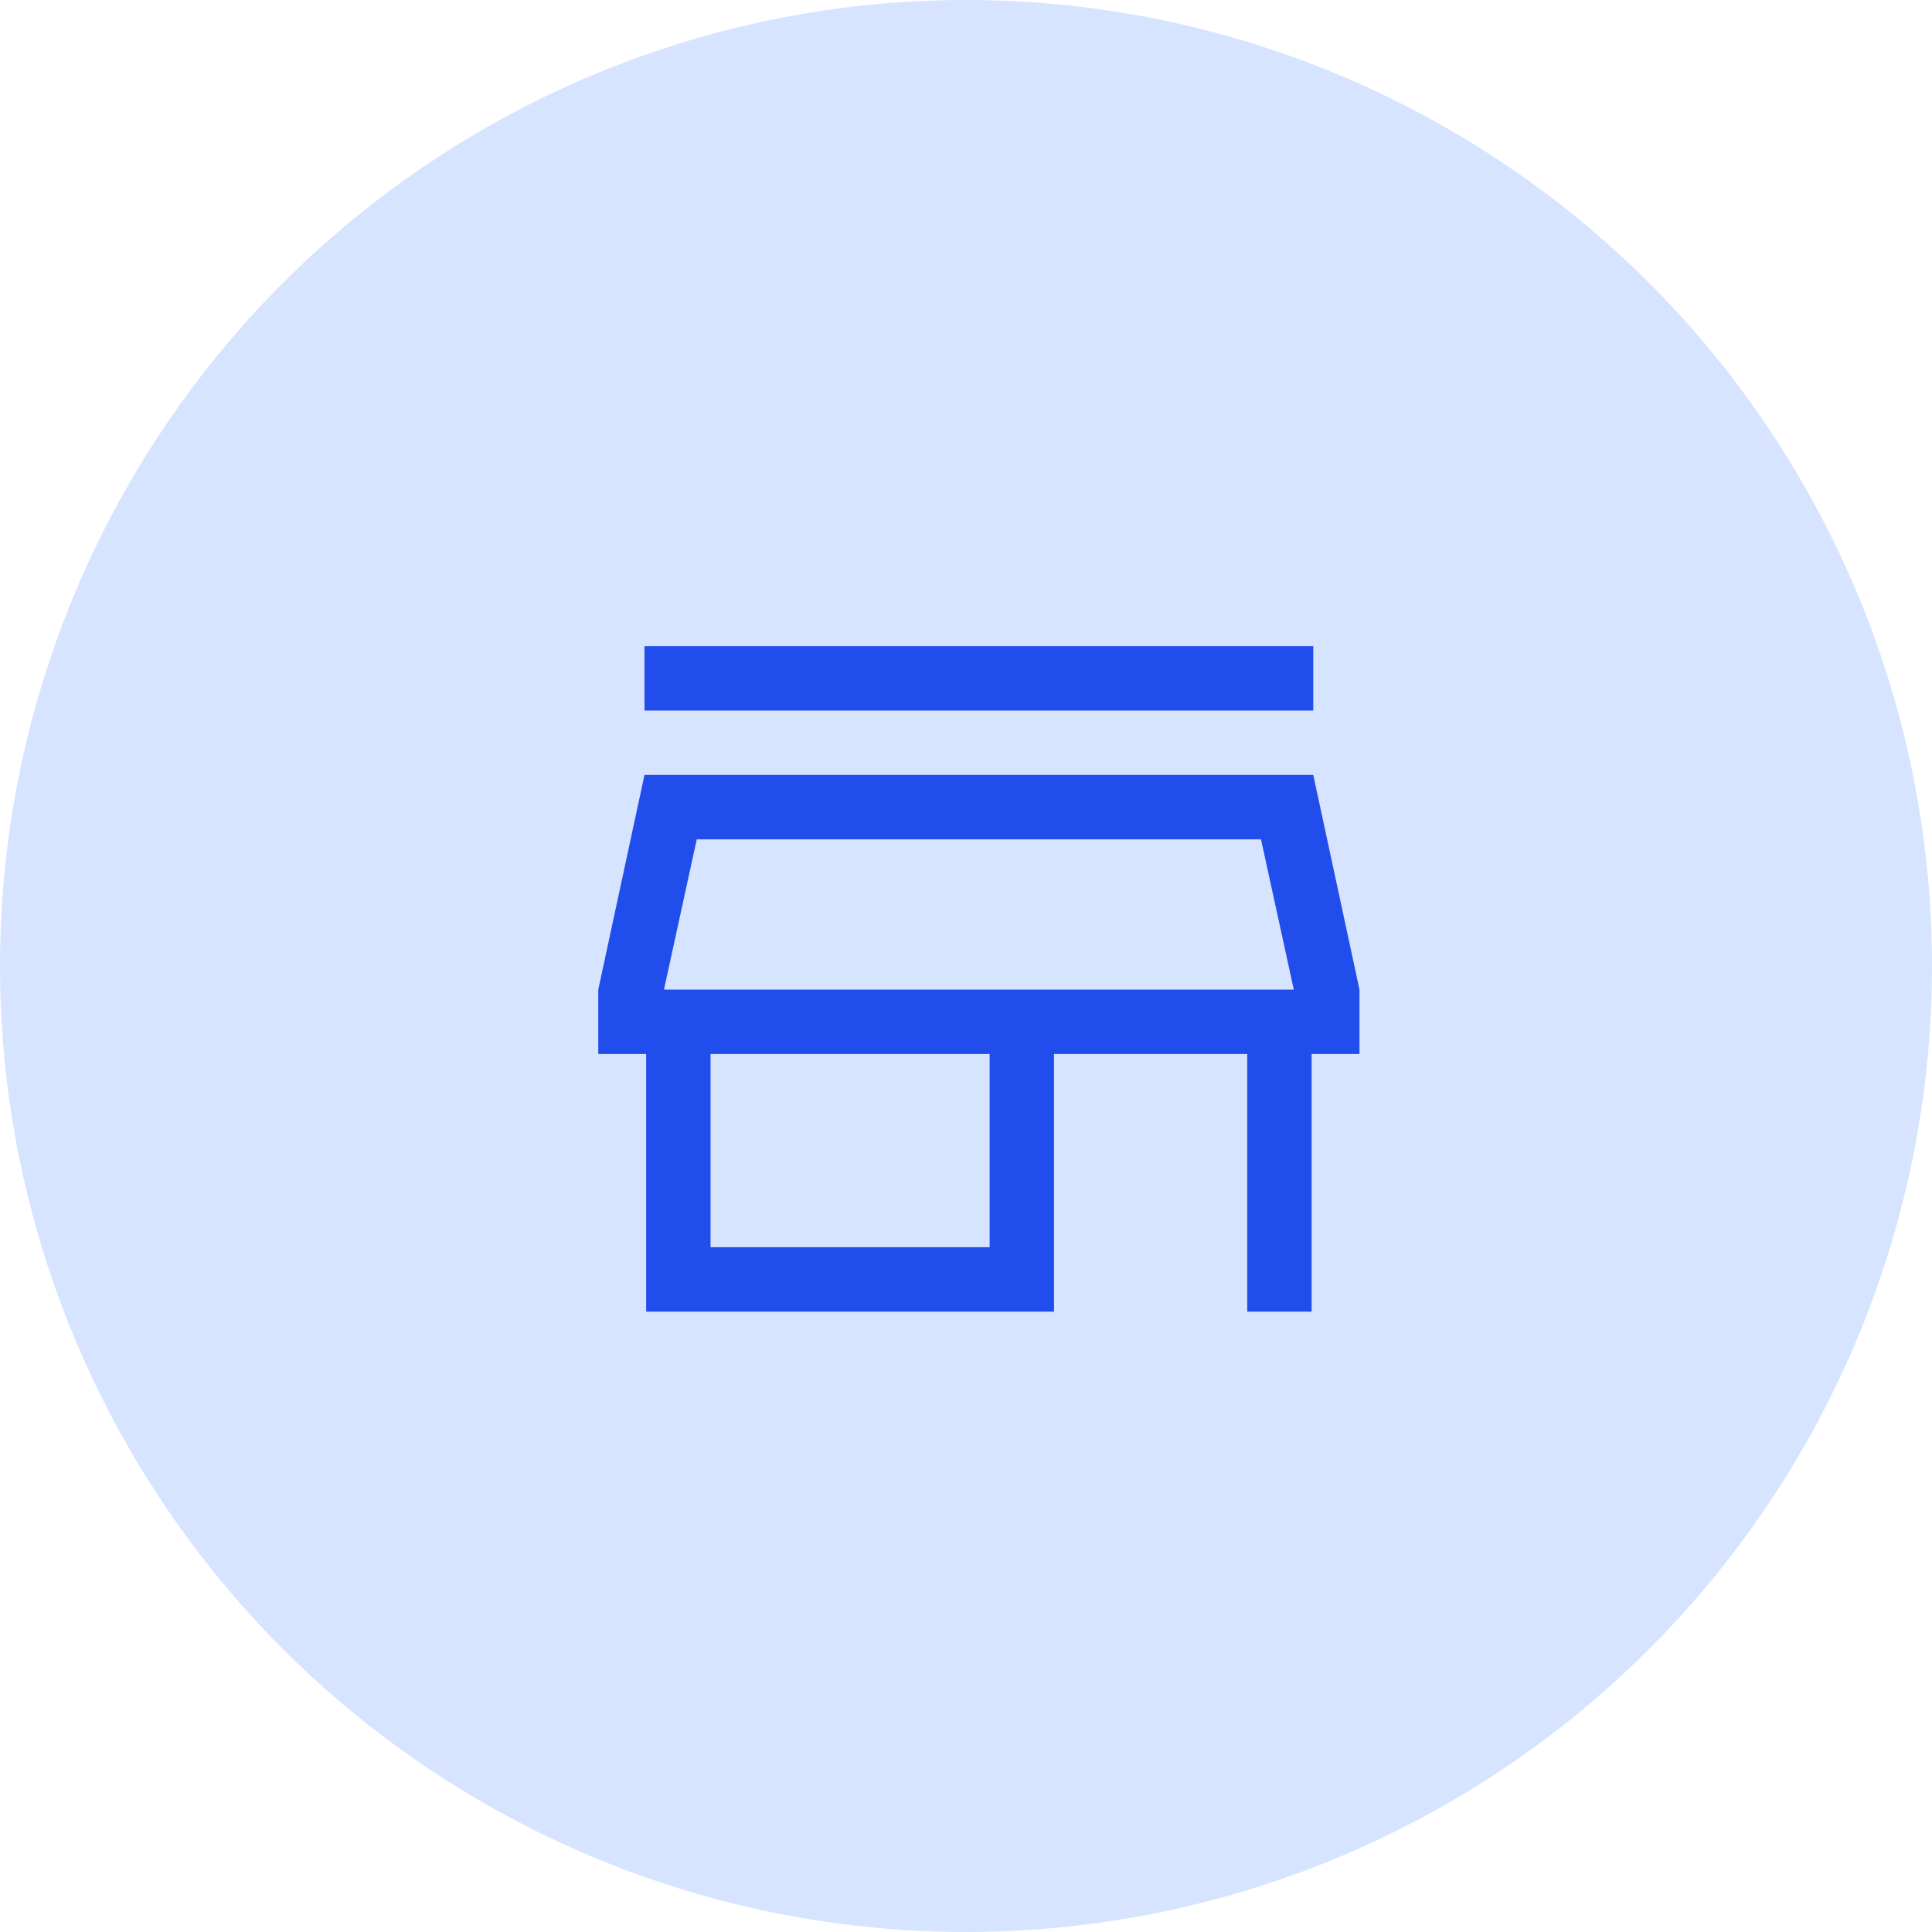
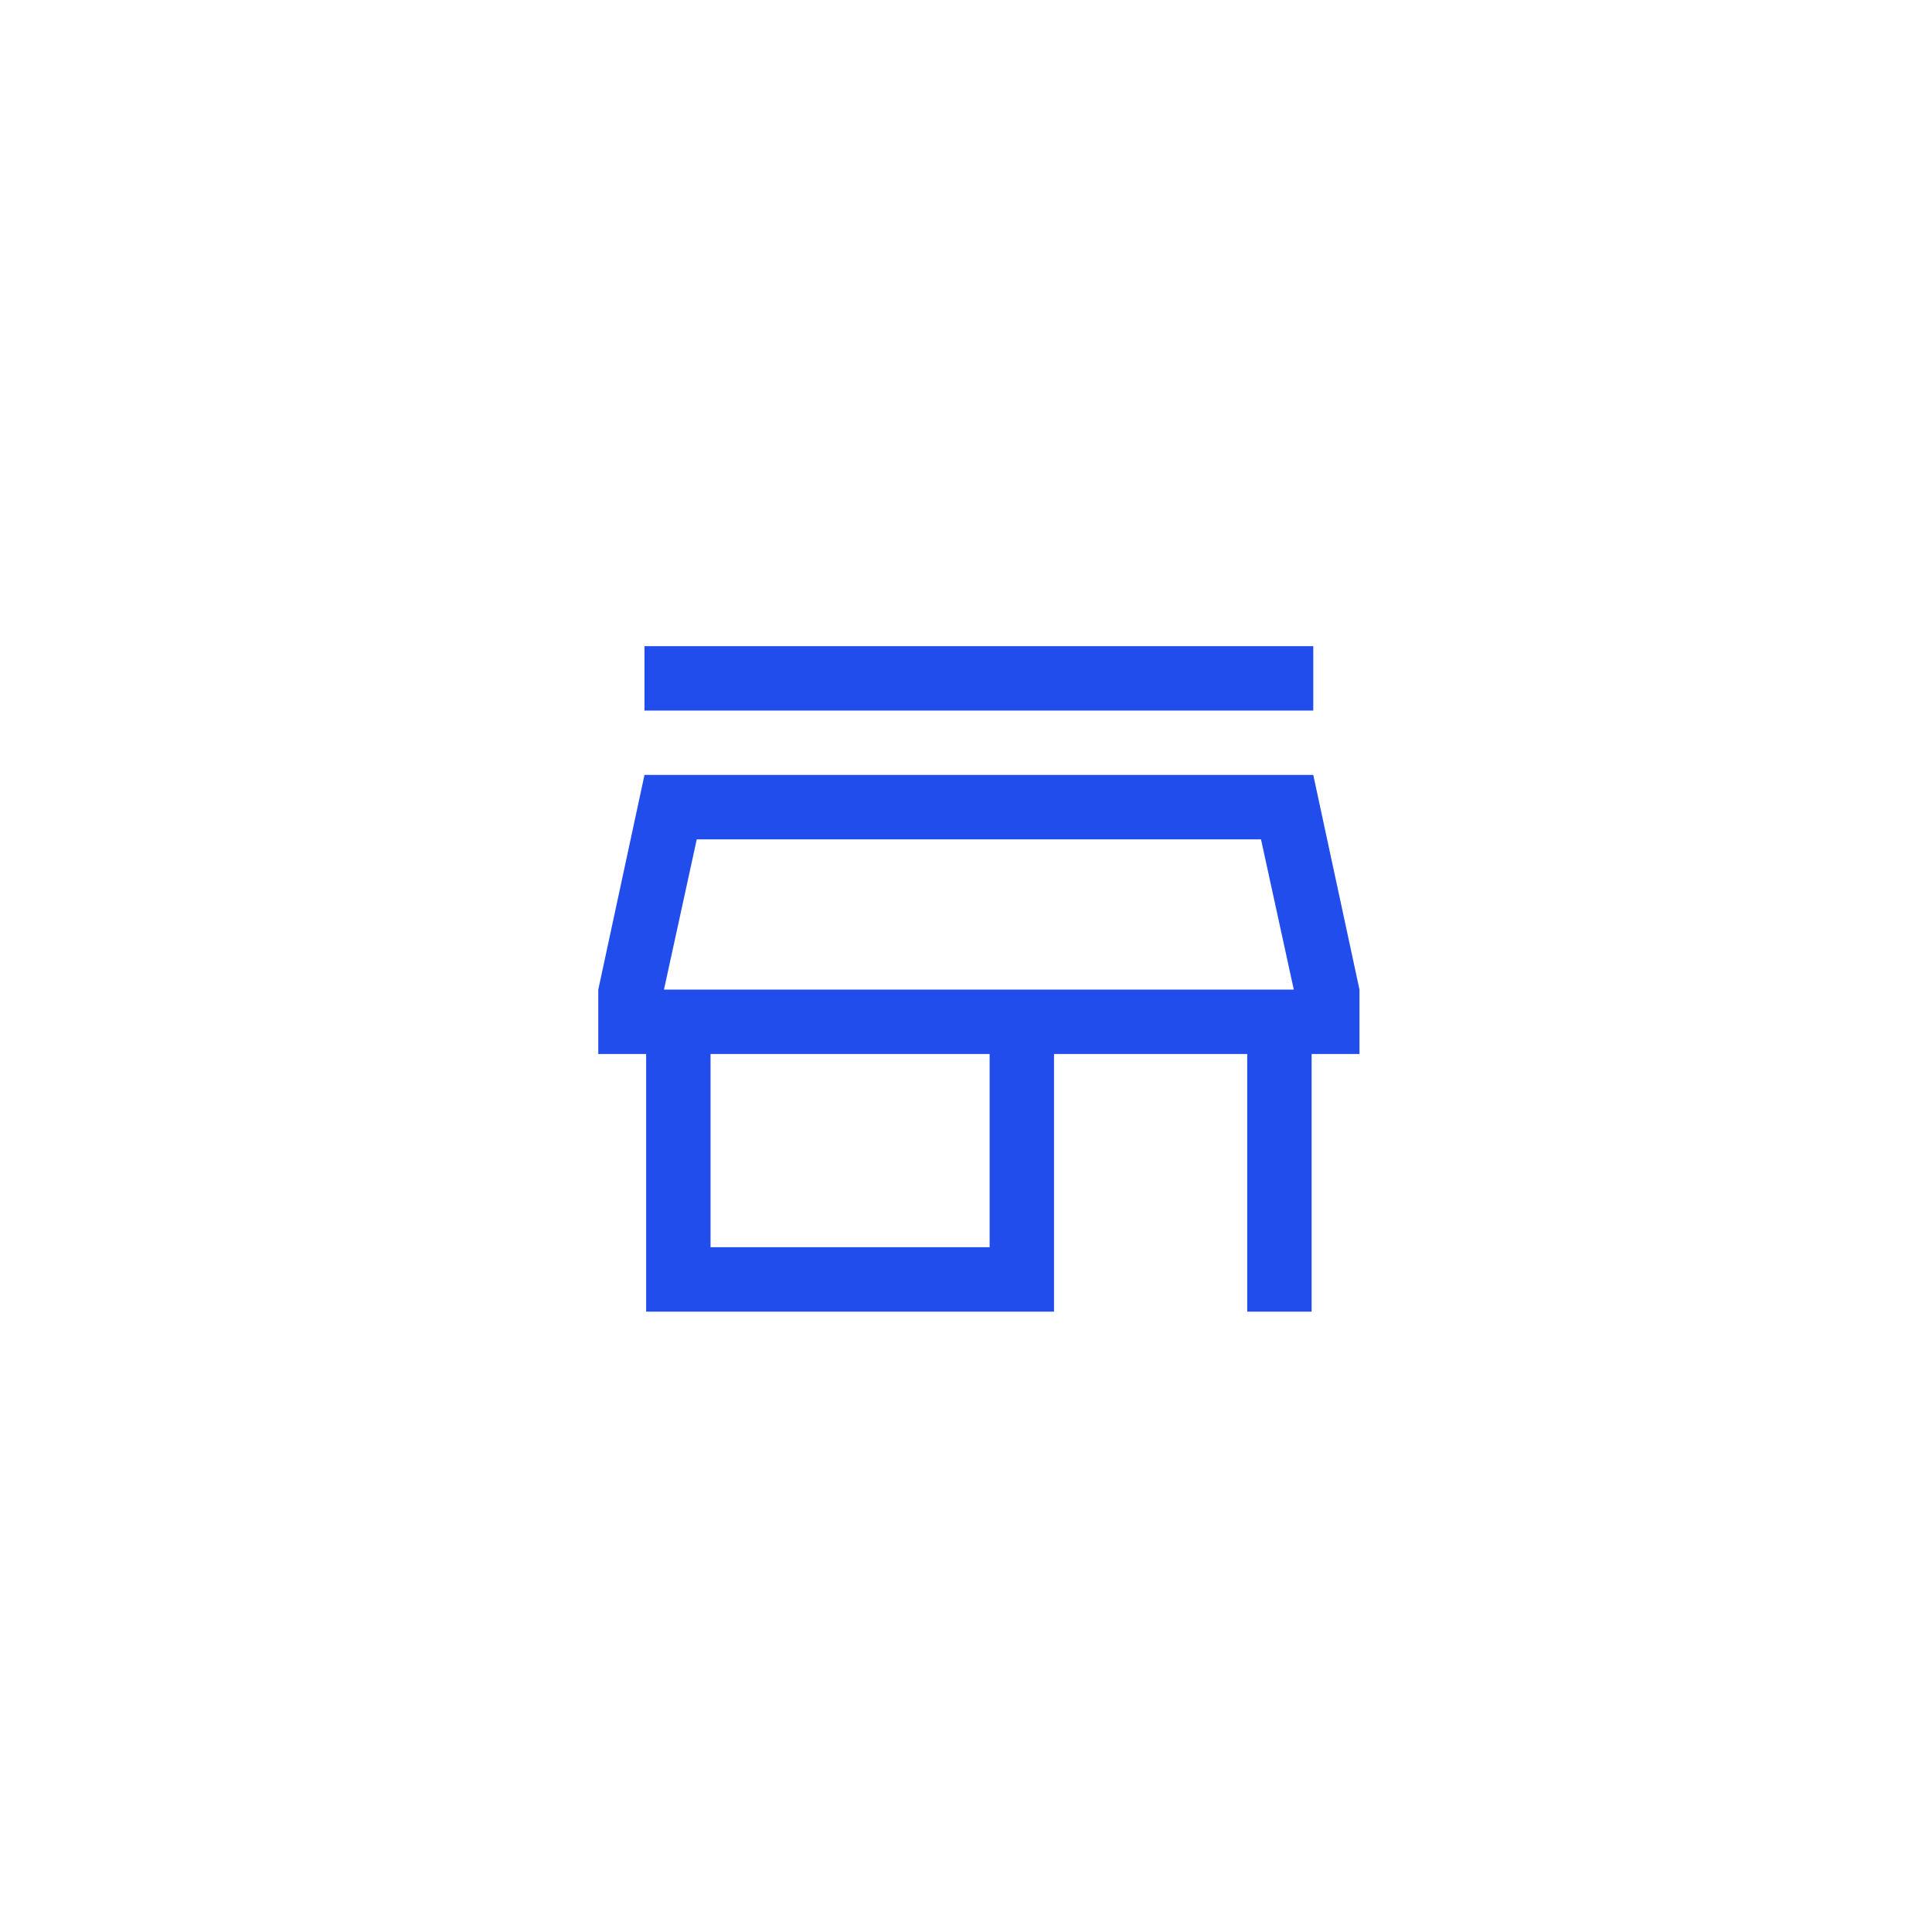
<svg xmlns="http://www.w3.org/2000/svg" width="75" height="75" viewBox="0 0 75 75" fill="none">
-   <circle cx="37.5" cy="37.5" r="37.5" fill="#D6E4FF" />
-   <path d="M25.019 27.583V25.083H50.981V27.583H25.019ZM25.083 50.917V40.917H23.225V38.417L25.019 30.083H50.981L52.775 38.417V40.917H50.917V50.917H48.417V40.917H40.917V50.917H25.083ZM27.583 48.417H38.417V40.917H27.583V48.417ZM25.775 38.417H50.225L48.952 32.583H27.048L25.775 38.417Z" fill="#214DED" />
+   <path d="M25.019 27.583V25.083H50.981V27.583H25.019ZM25.083 50.917V40.917H23.225V38.417L25.019 30.083H50.981L52.775 38.417V40.917H50.917V50.917H48.417V40.917H40.917V50.917H25.083ZM27.583 48.417H38.417V40.917H27.583V48.417ZM25.775 38.417H50.225L48.952 32.583H27.048Z" fill="#214DED" />
</svg>